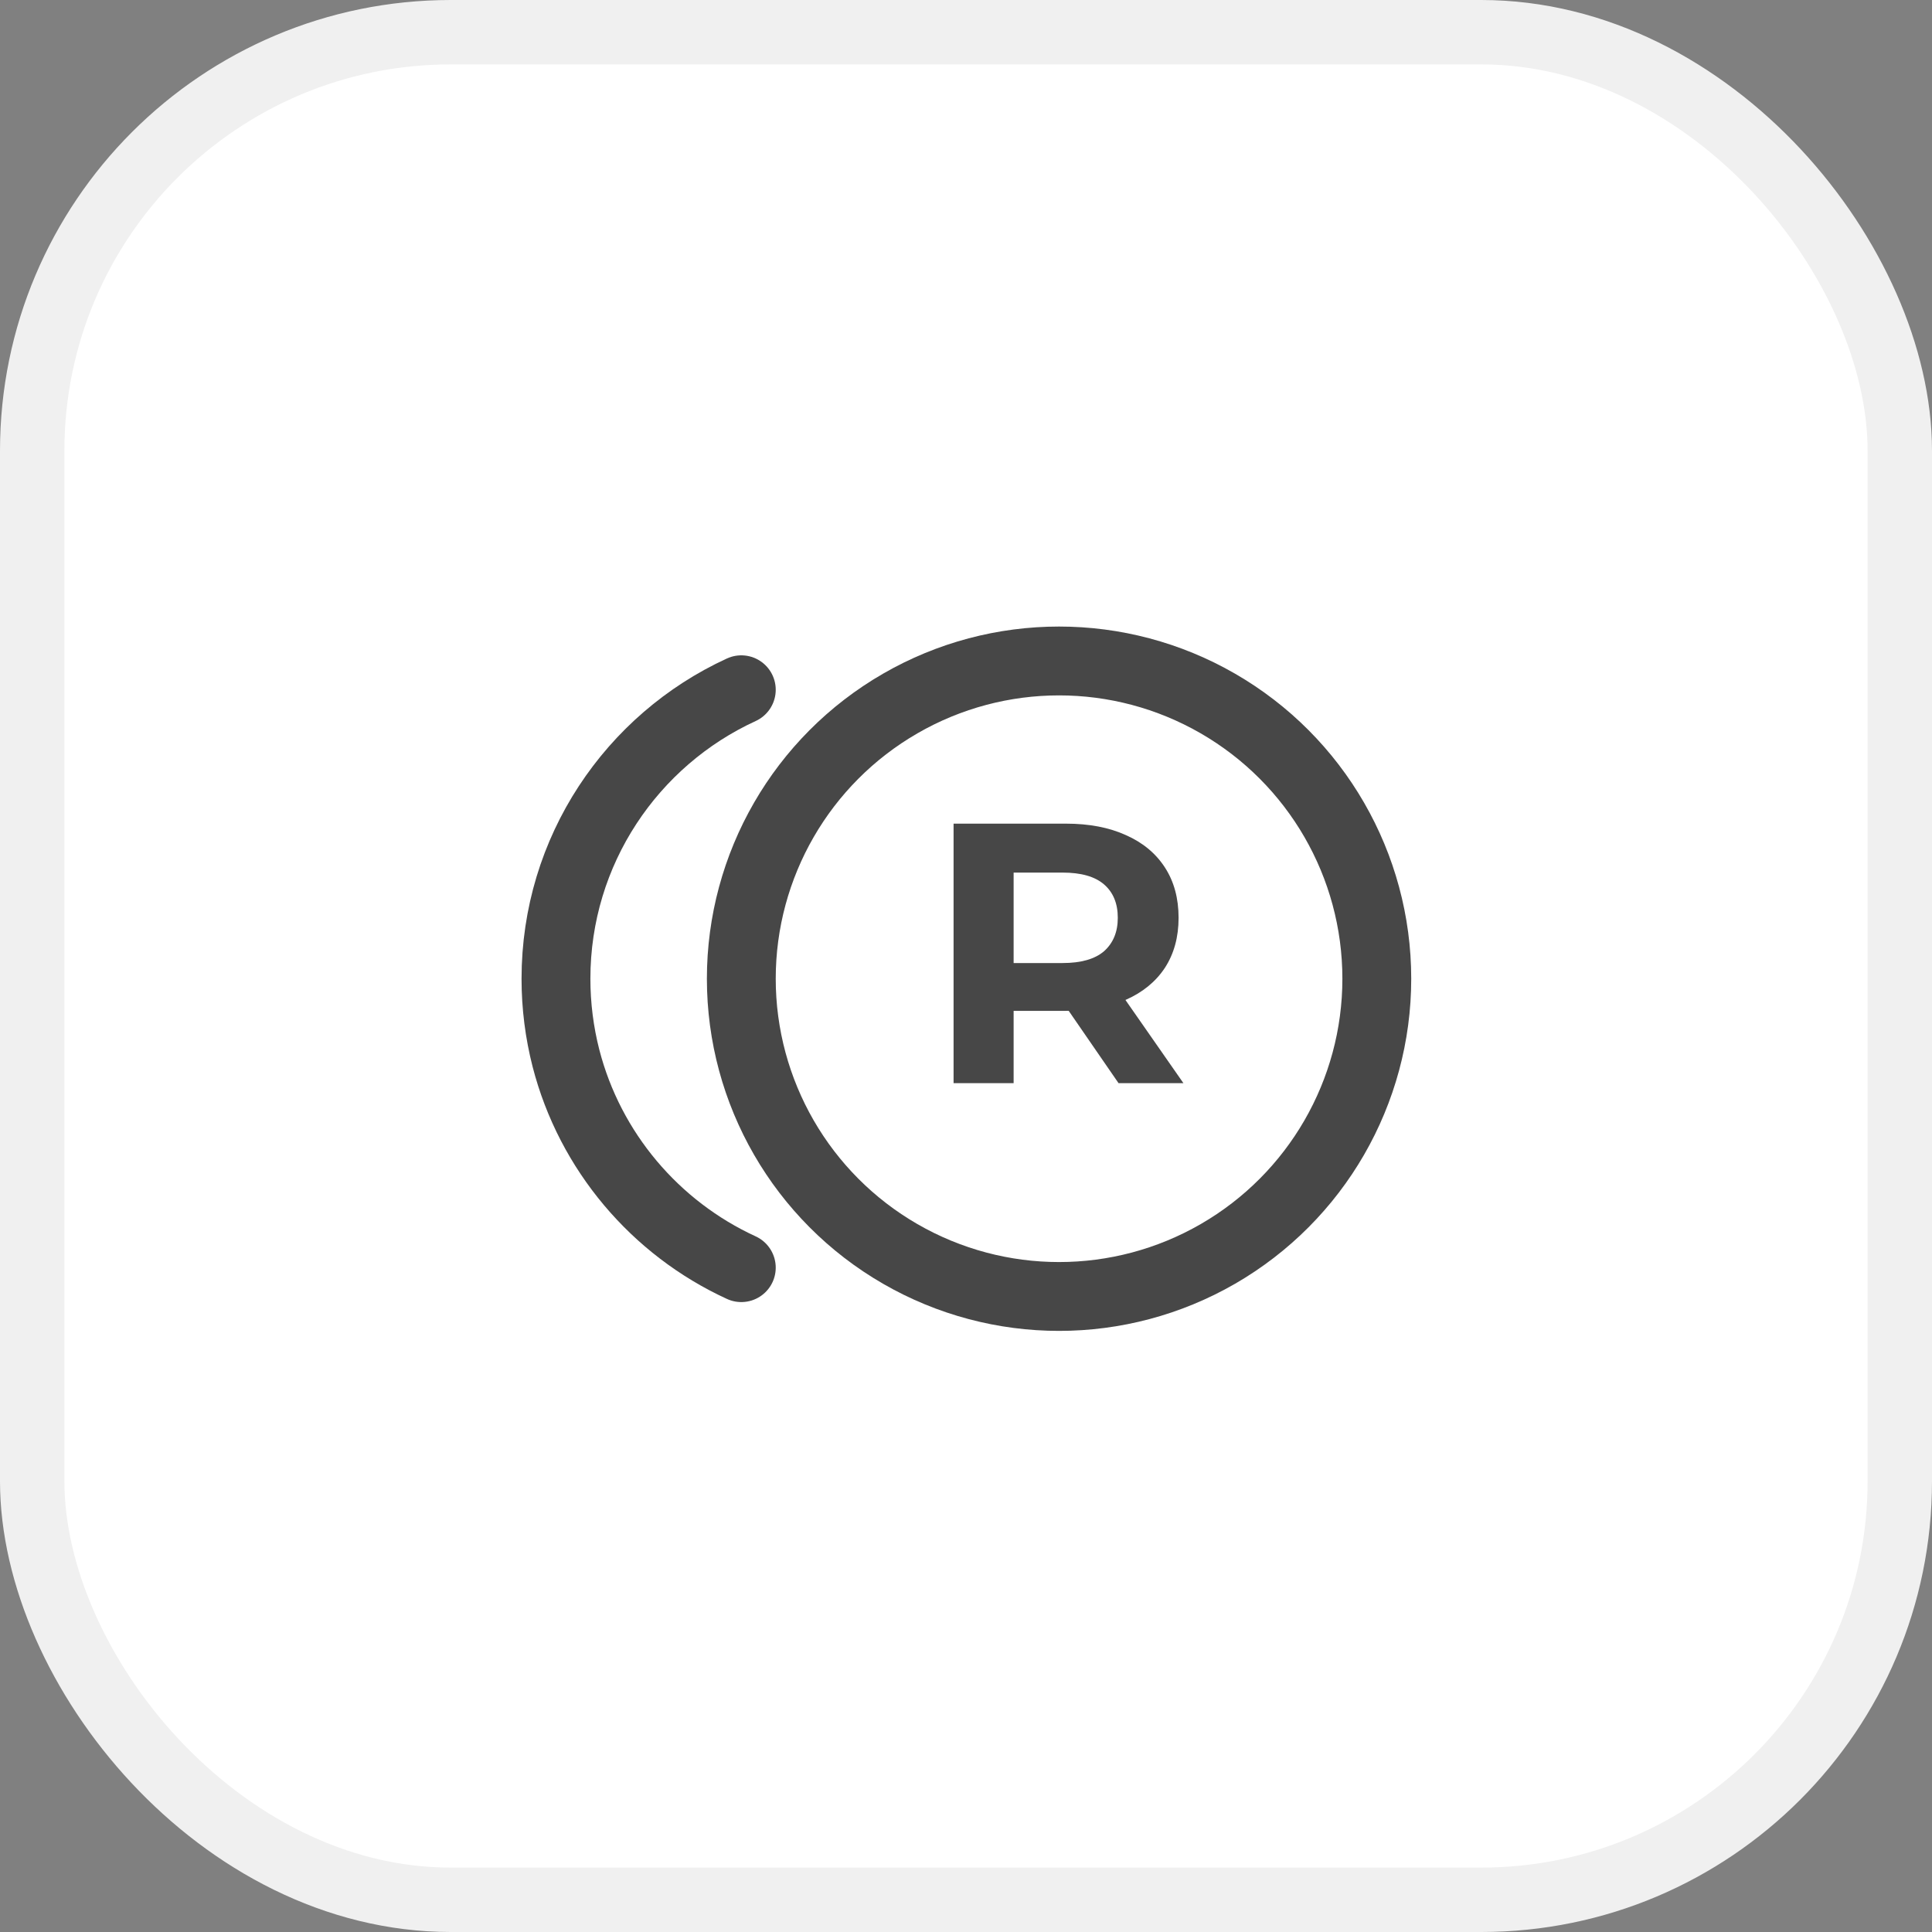
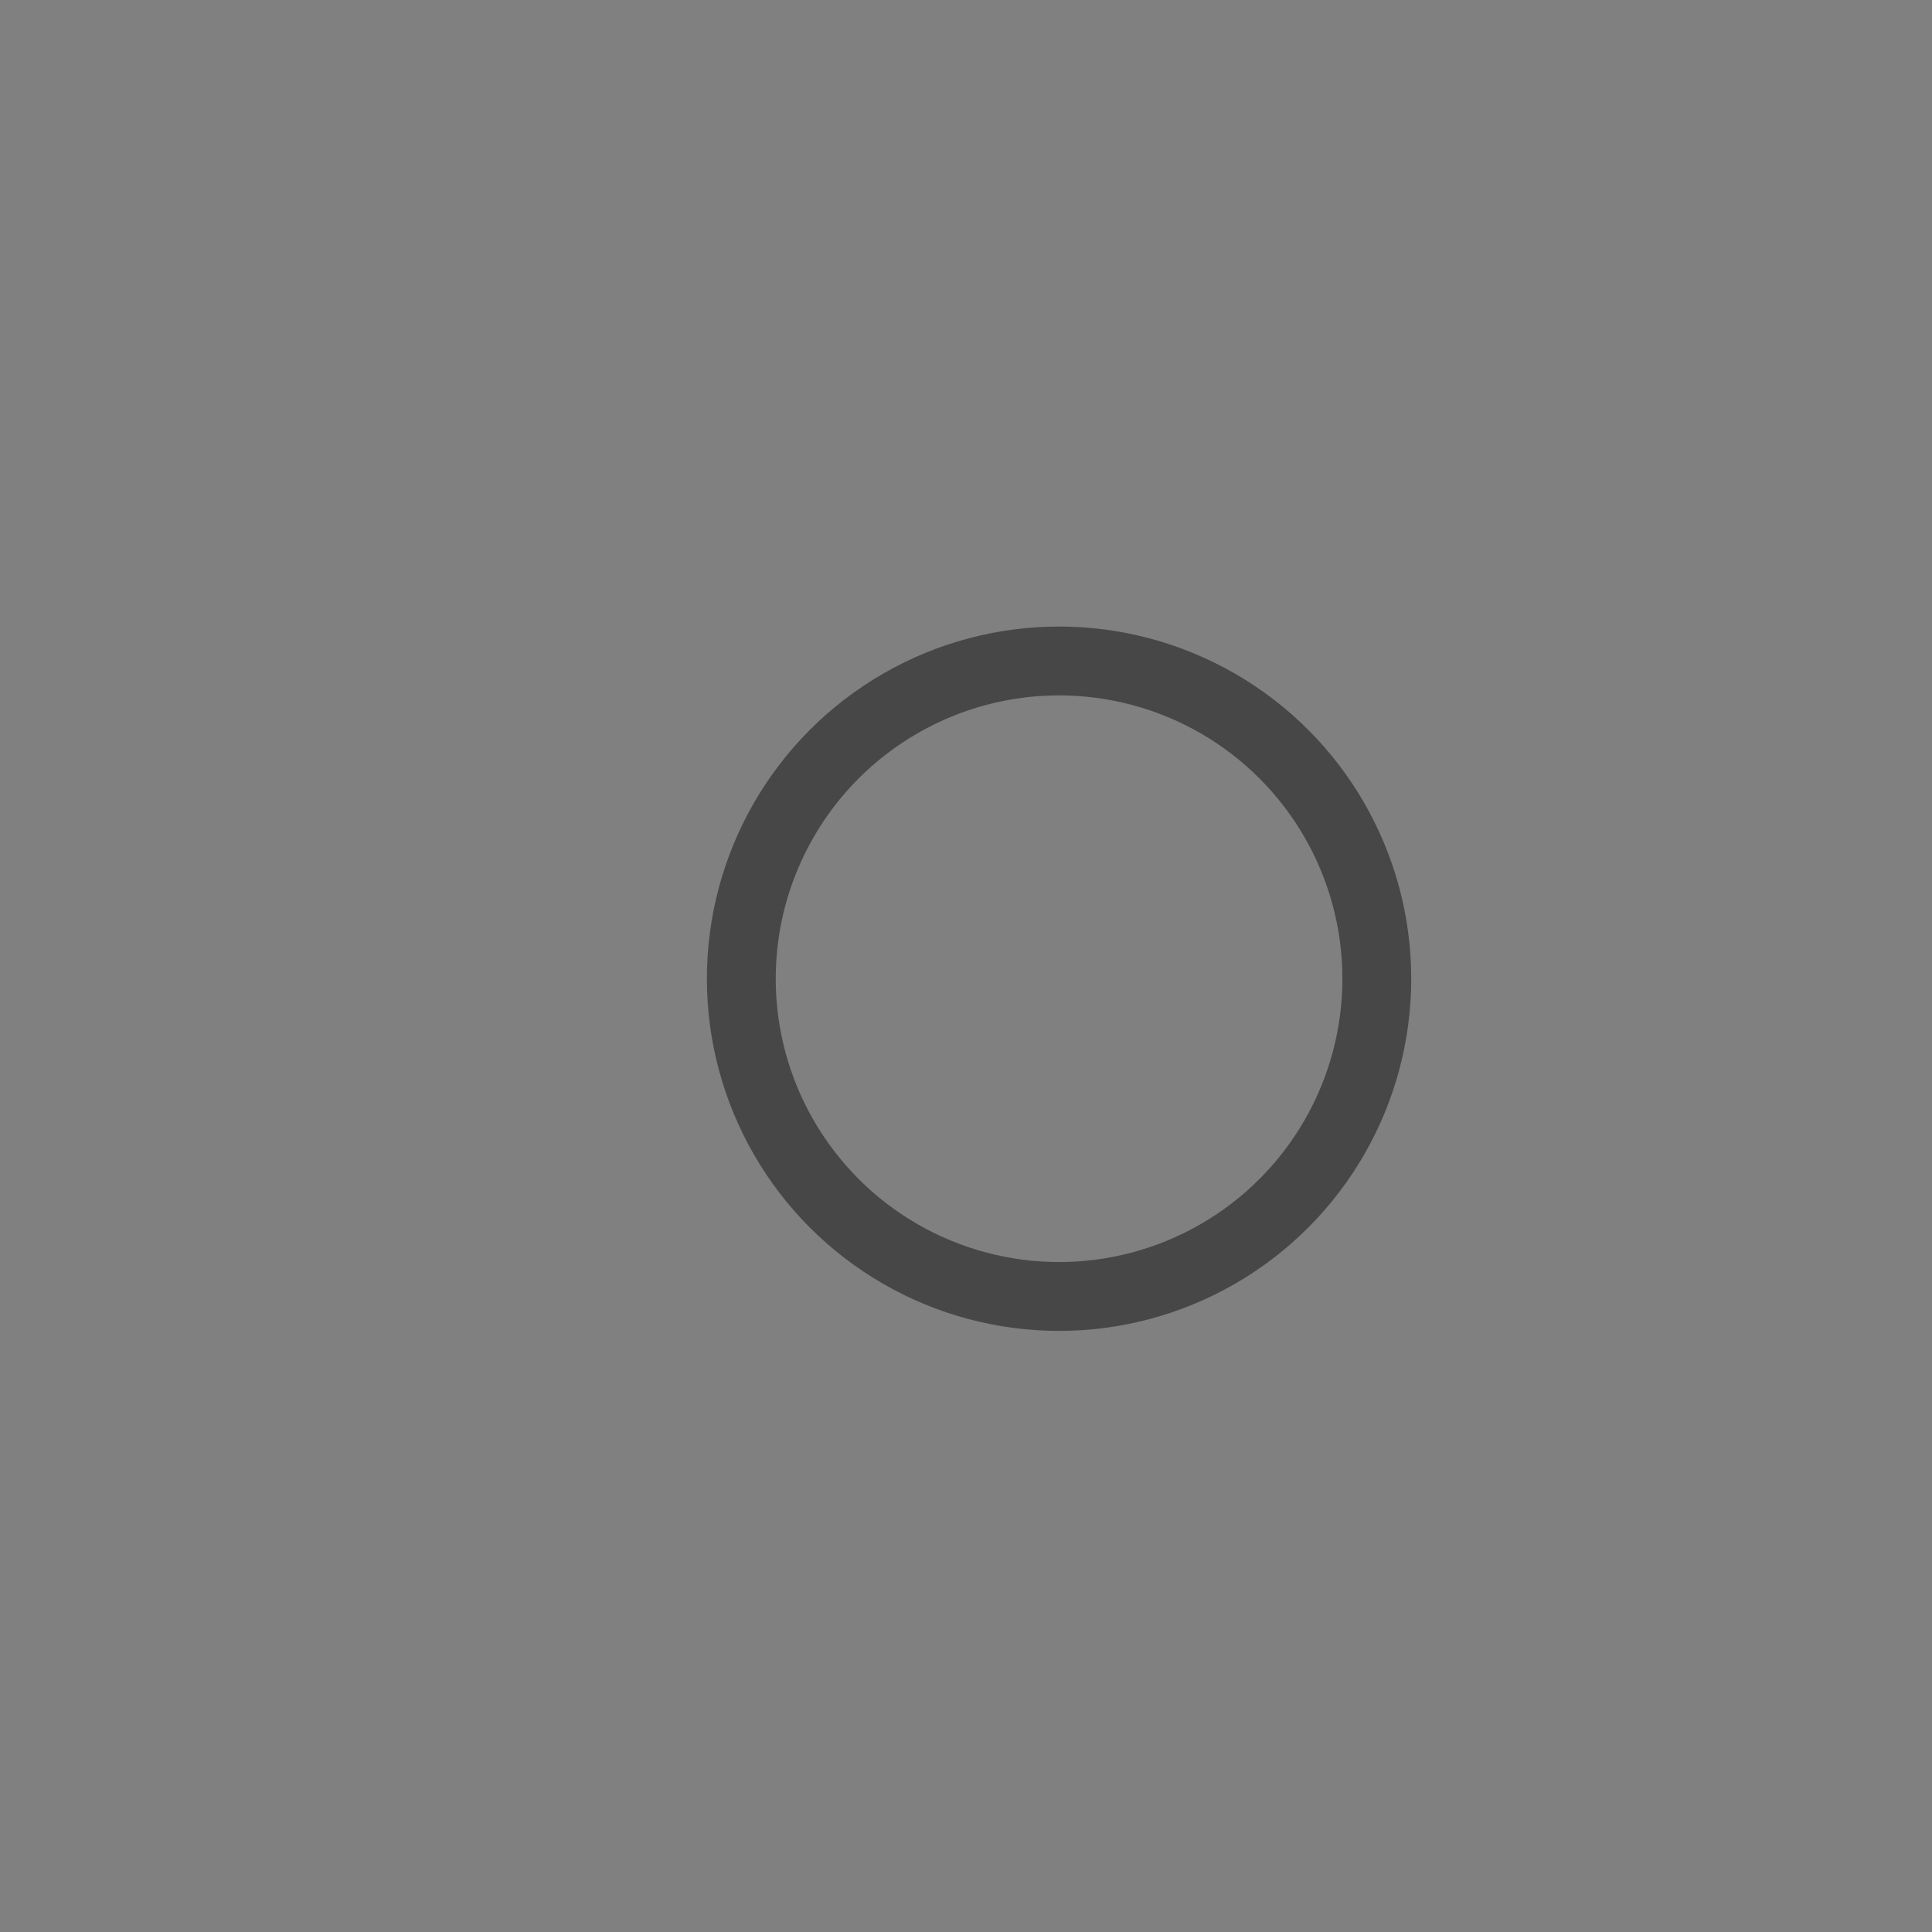
<svg xmlns="http://www.w3.org/2000/svg" width="60" height="60" viewBox="0 0 60 60" fill="none">
  <rect x="0" y="0" width="60" height="60" fill="#808080" stroke="none" />
-   <rect x="1" y="1" width="58" height="58" rx="13" fill="white" stroke="#F0F0F0" stroke-width="2" />
-   <path d="M23.022 21.421C19.625 22.98 17.266 26.412 17.266 30.395C17.266 31.247 17.374 32.073 17.576 32.862C18.322 35.76 20.352 38.142 23.022 39.368" stroke="#474747" stroke-width="2.138" stroke-linecap="round" stroke-linejoin="round" />
  <circle cx="32.89" cy="30.395" r="9.868" stroke="#474747" stroke-width="2.138" stroke-linecap="round" stroke-linejoin="round" />
-   <path d="M29.614 33.638V25.579H33.102C33.824 25.579 34.446 25.698 34.967 25.936C35.489 26.166 35.892 26.5 36.176 26.938C36.46 27.375 36.602 27.897 36.602 28.503C36.602 29.102 36.46 29.62 36.176 30.058C35.892 30.487 35.489 30.817 34.967 31.048C34.446 31.278 33.824 31.393 33.102 31.393H30.65L31.479 30.576V33.638H29.614ZM34.737 33.638L32.722 30.714H34.714L36.752 33.638H34.737ZM31.479 30.783L30.65 29.908H32.999C33.574 29.908 34.004 29.785 34.288 29.54C34.572 29.286 34.714 28.941 34.714 28.503C34.714 28.058 34.572 27.713 34.288 27.467C34.004 27.221 33.574 27.099 32.999 27.099H30.65L31.479 26.212V30.783Z" fill="#474747" />
</svg>